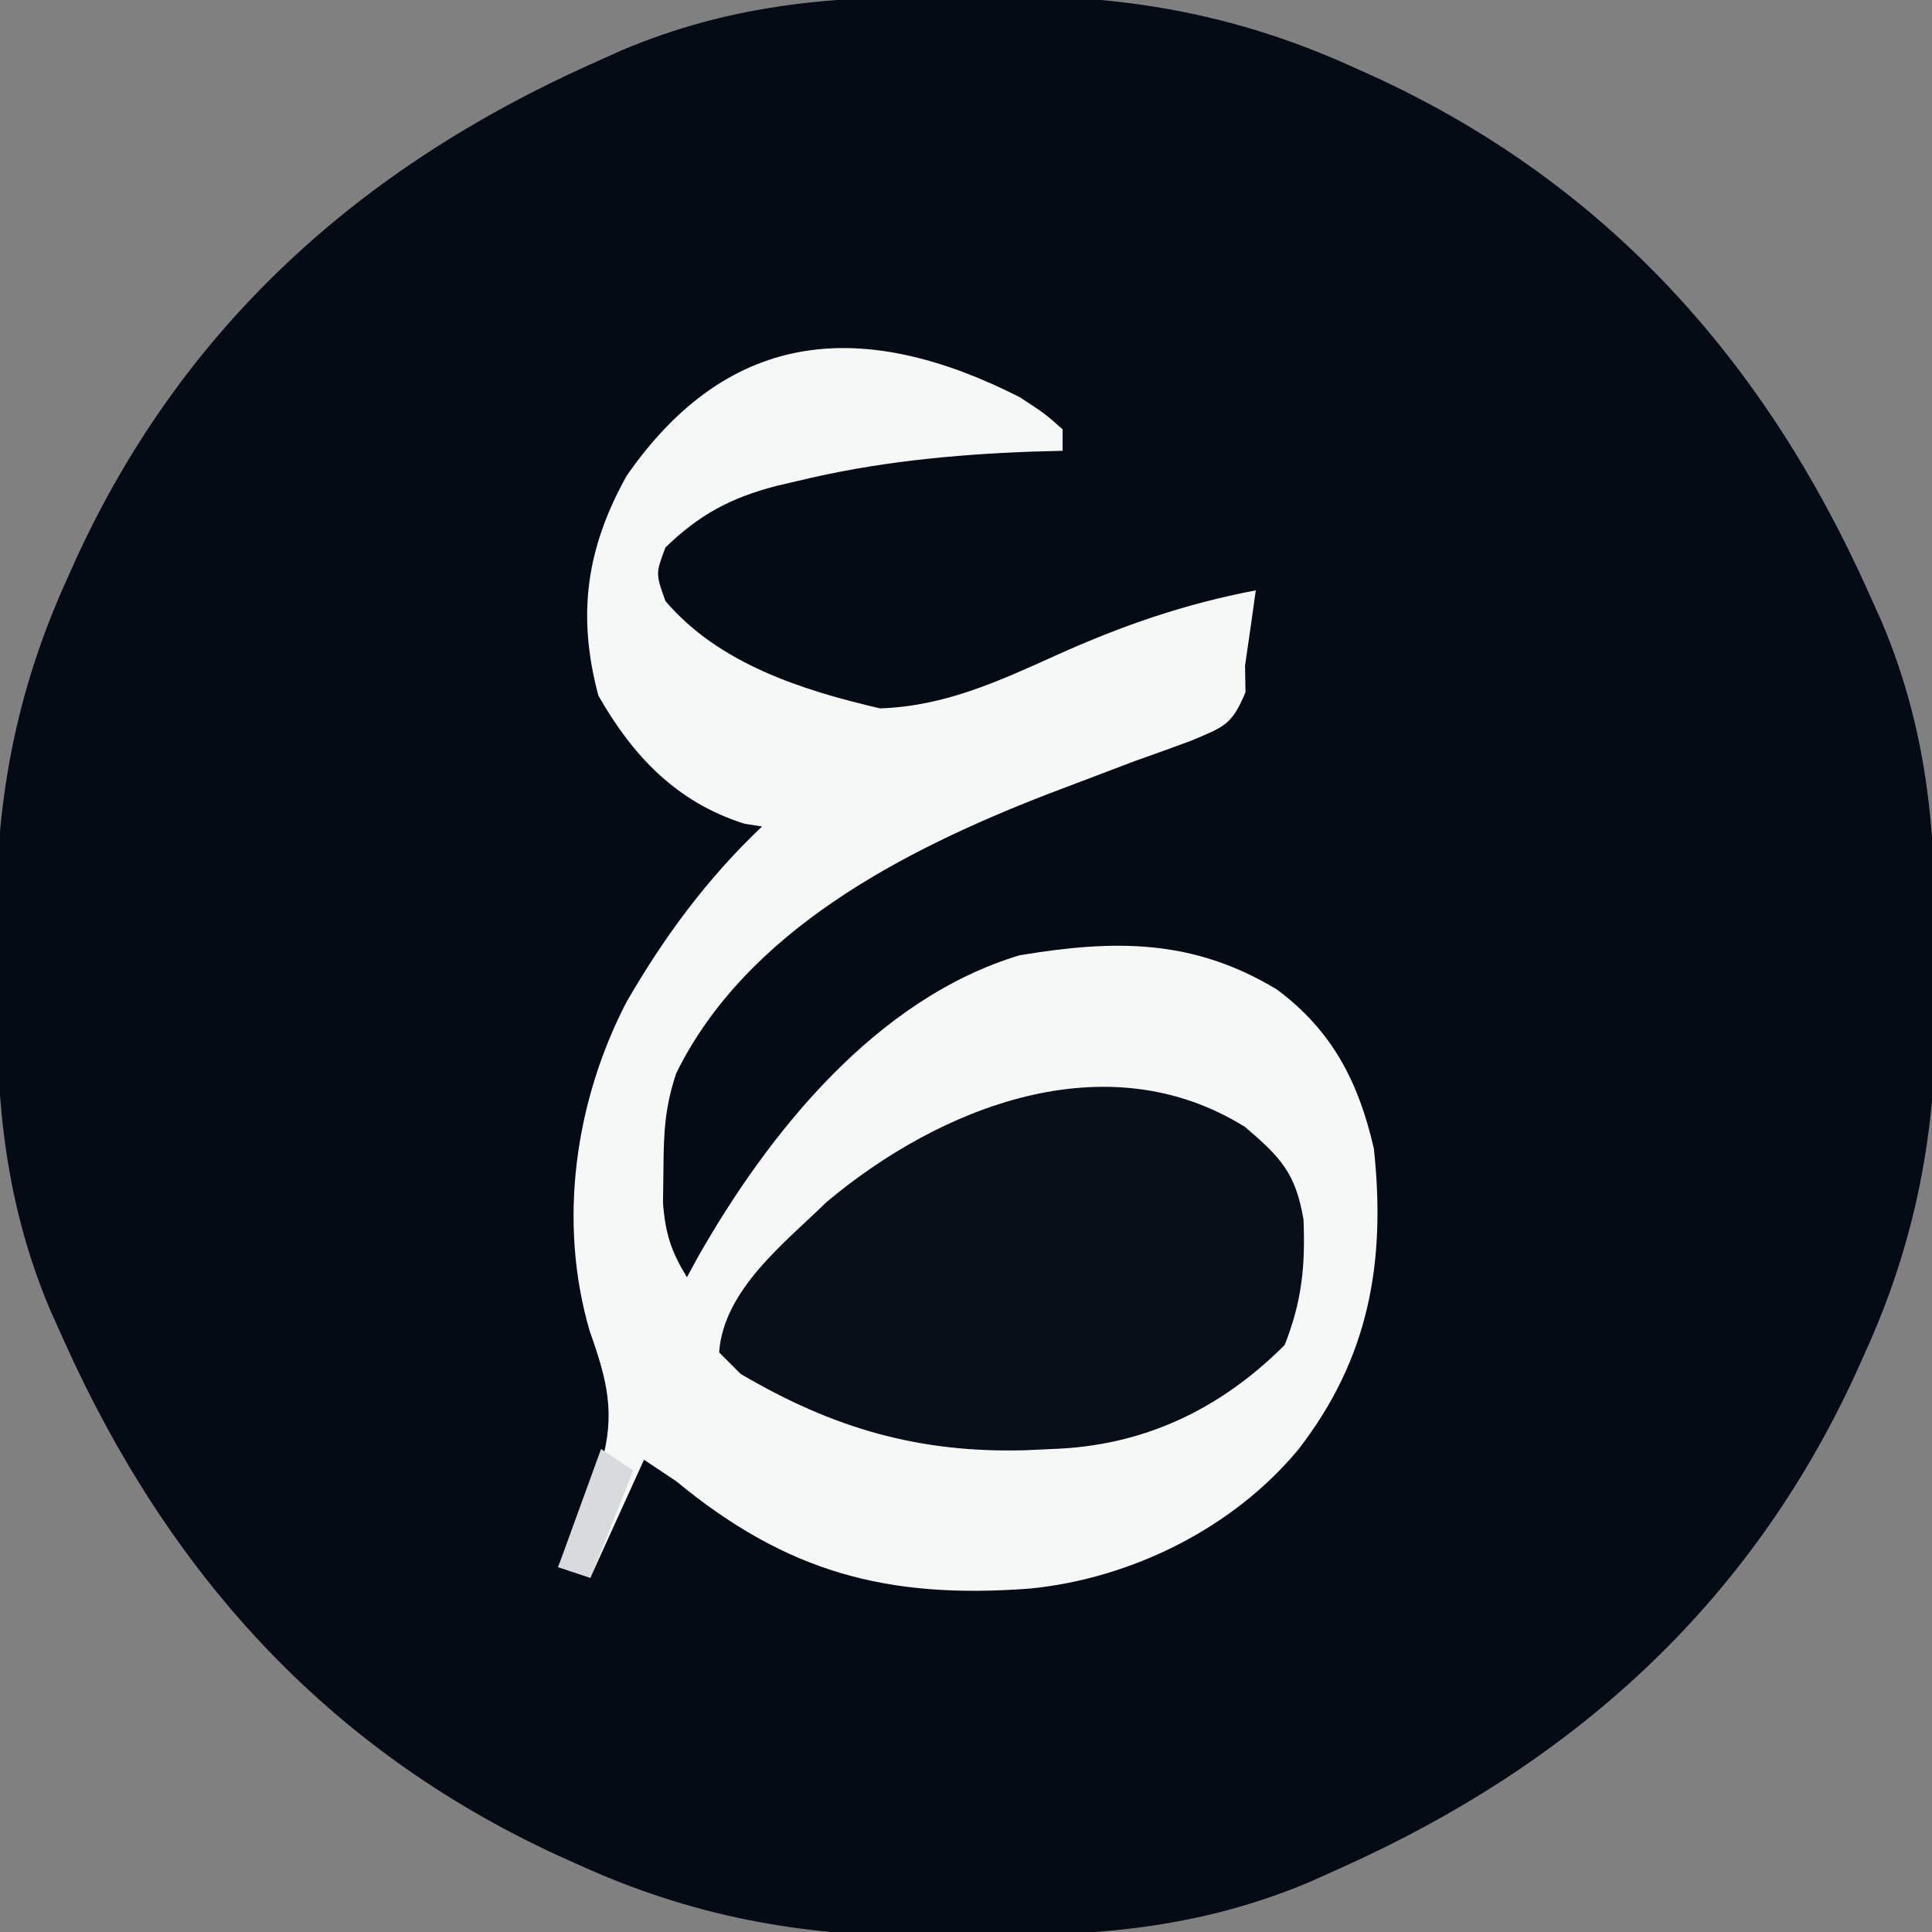
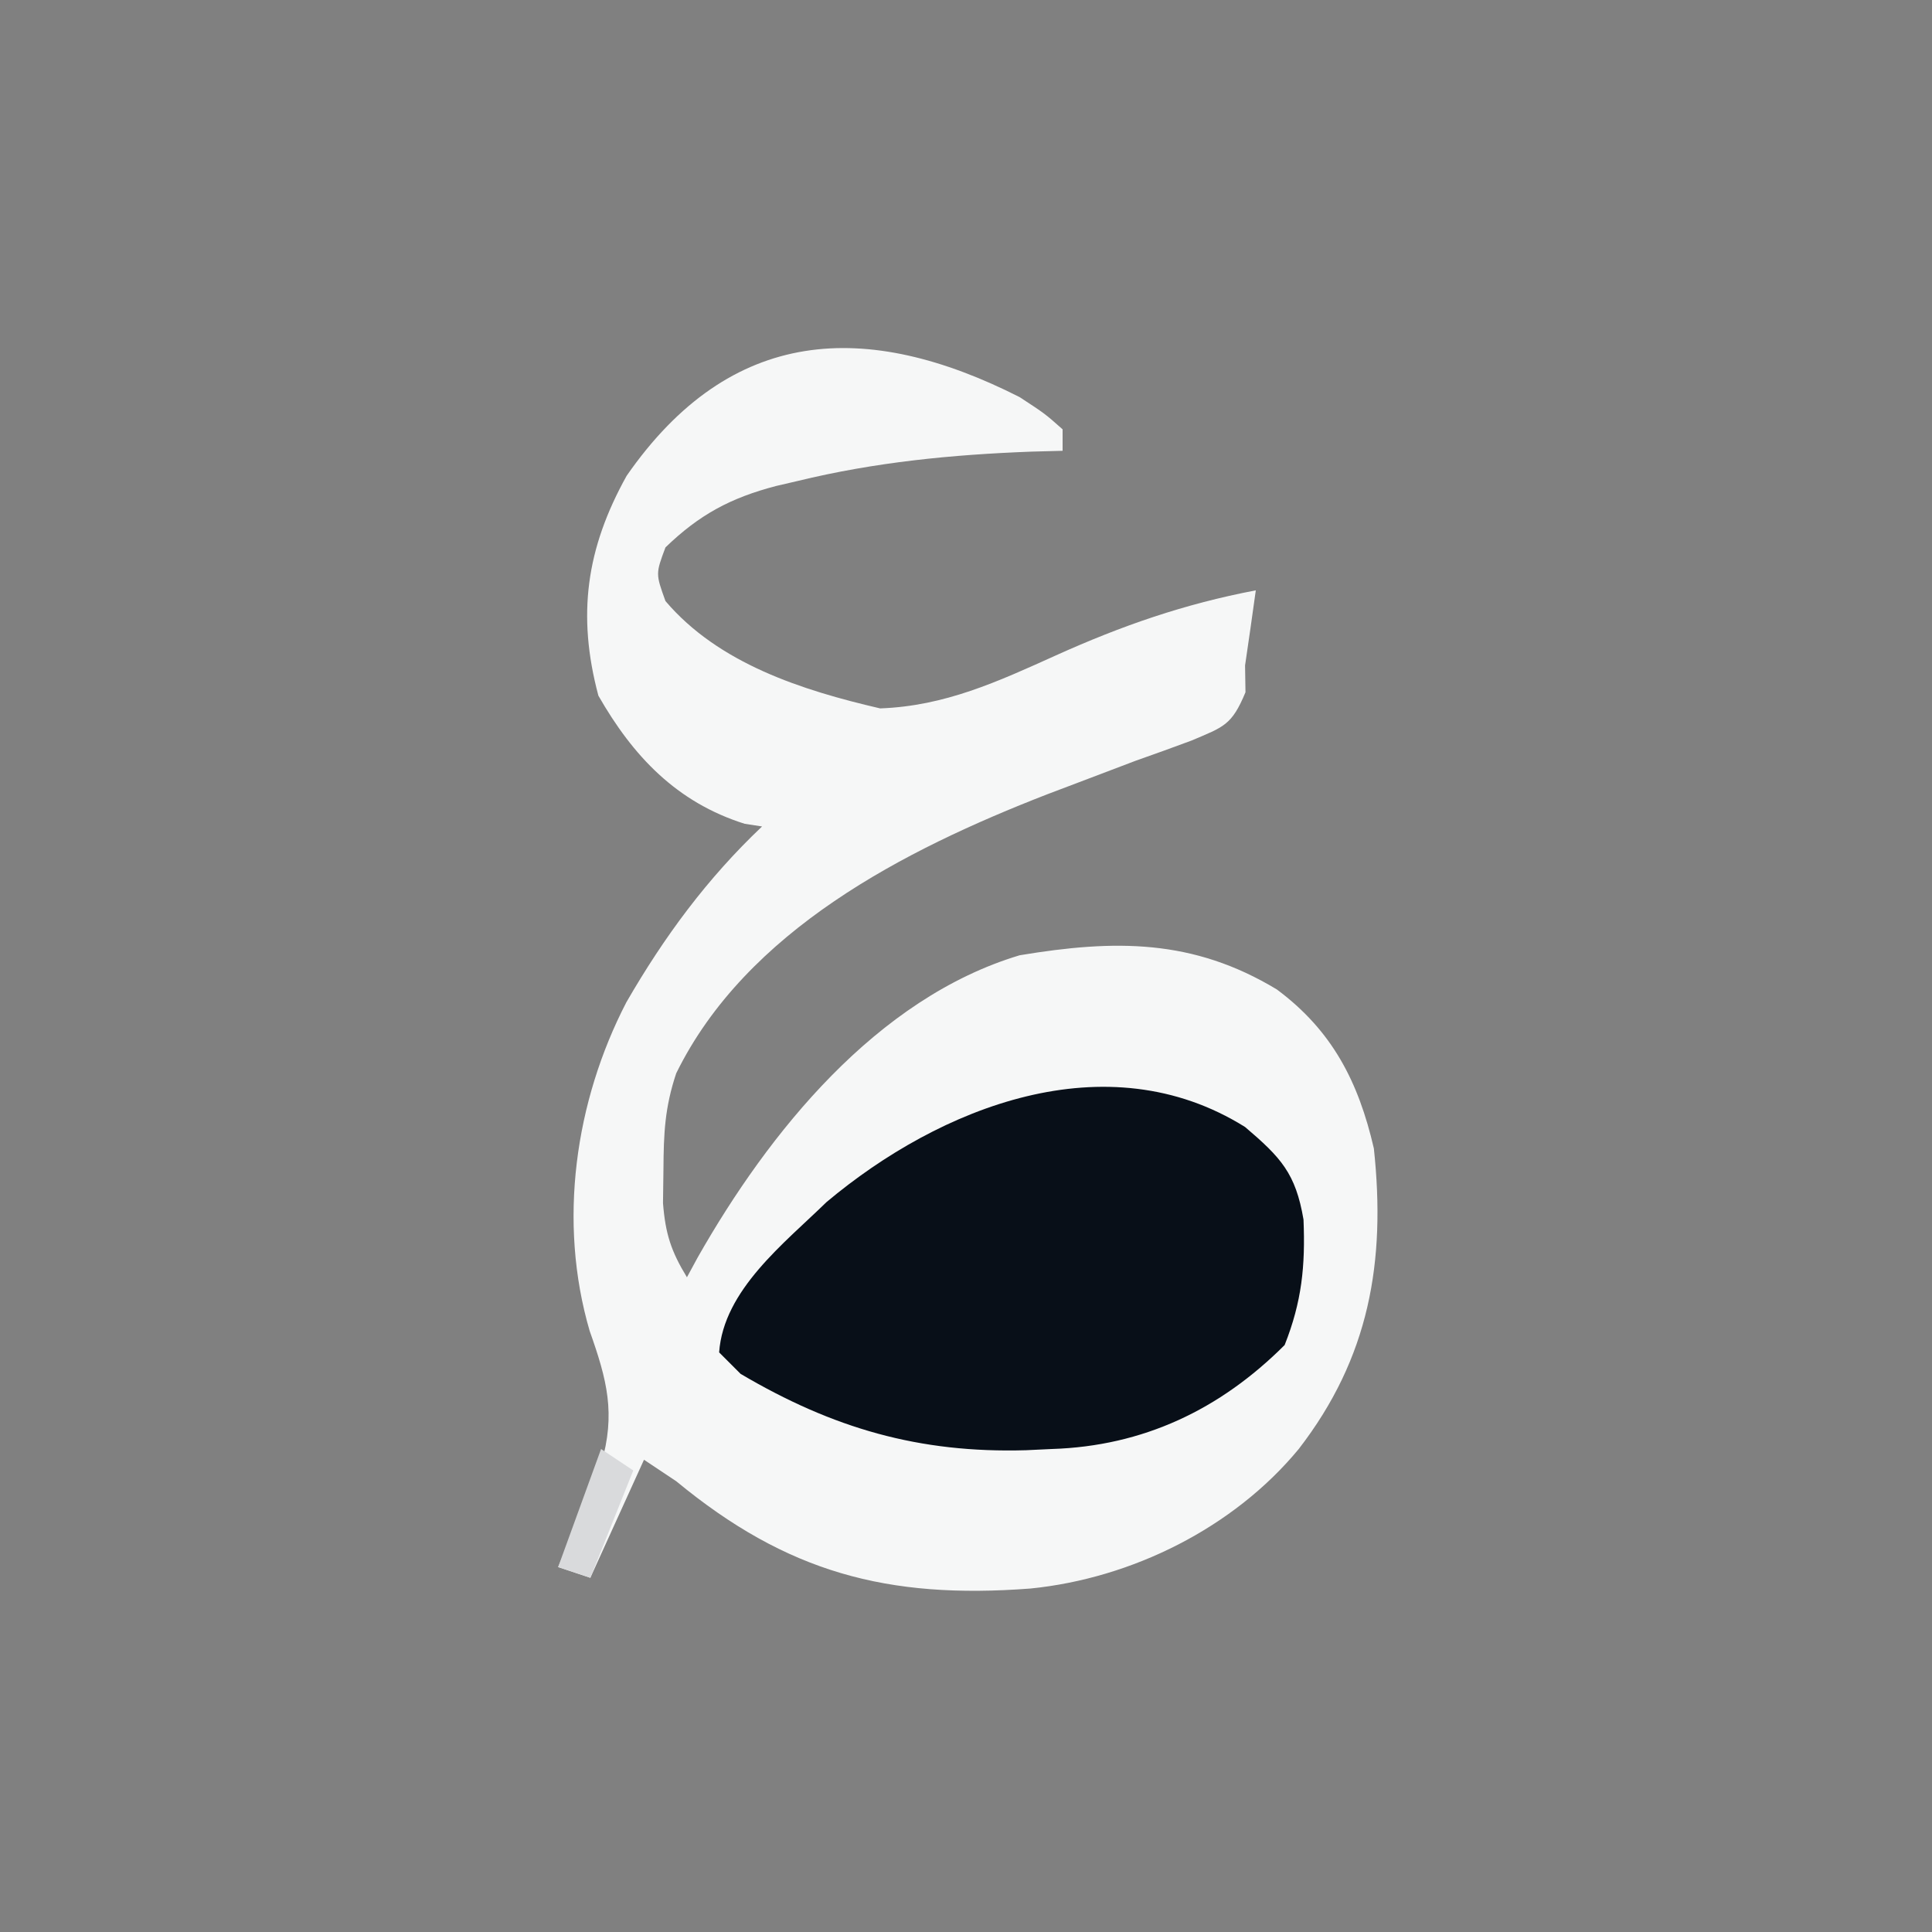
<svg xmlns="http://www.w3.org/2000/svg" version="1.1" width="180" height="180">
  <rect width="100%" height="100%" fill="#808080" stroke="none" />
-   <path d="M0 0 C2.107 0.003 4.212 -0.02 6.318 -0.046 C17.729 -0.101 27.951 1.824 38.371 6.566 C39.049 6.871 39.726 7.176 40.425 7.49 C61.976 17.434 76.691 33.908 86.308 55.316 C86.96 56.766 86.96 56.766 87.625 58.245 C91.791 68.115 92.657 77.385 92.624 88.007 C92.621 90.114 92.644 92.219 92.67 94.325 C92.725 105.737 90.8 115.958 86.058 126.378 C85.753 127.056 85.448 127.734 85.134 128.432 C75.19 149.984 58.716 164.699 37.308 174.316 C35.858 174.967 35.858 174.967 34.379 175.632 C24.509 179.798 15.239 180.665 4.617 180.631 C2.51 180.628 0.405 180.652 -1.701 180.677 C-13.113 180.732 -23.334 178.807 -33.754 174.066 C-34.432 173.76 -35.11 173.455 -35.808 173.141 C-57.36 163.198 -72.075 146.723 -81.692 125.316 C-82.126 124.349 -82.56 123.382 -83.008 122.386 C-87.174 112.516 -88.04 103.246 -88.007 92.624 C-88.004 90.517 -88.028 88.412 -88.053 86.306 C-88.108 74.895 -86.183 64.673 -81.442 54.253 C-81.136 53.575 -80.831 52.898 -80.517 52.199 C-70.574 30.648 -54.099 15.933 -32.692 6.316 C-31.725 5.881 -30.758 5.447 -29.762 4.999 C-19.892 0.833 -10.622 -0.033 0 0 Z " fill="#040B14" transform="translate(87.692,-0.316)" />
  <path d="M0 0 C2.359 1.543 2.359 1.543 4 3 C4 3.66 4 4.32 4 5 C3.031 5.026 2.061 5.052 1.062 5.078 C-6.352 5.359 -13.466 6.056 -20.688 7.812 C-21.675 8.042 -21.675 8.042 -22.682 8.276 C-26.933 9.384 -29.842 10.948 -33 14 C-33.917 16.455 -33.917 16.455 -33 19 C-28.047 24.827 -20.289 27.309 -13 29 C-6.963 28.782 -2.044 26.508 3.375 24.062 C9.556 21.276 15.327 19.277 22 18 C21.679 20.335 21.344 22.668 21 25 C21.019 26.236 21.019 26.236 21.039 27.496 C19.759 30.581 19.017 30.717 16.02 31.992 C14.29 32.637 12.554 33.264 10.812 33.875 C8.972 34.569 7.134 35.267 5.297 35.969 C4.391 36.312 3.486 36.655 2.553 37.008 C-10.75 42.178 -25.462 49.691 -32 63 C-33.064 66.192 -33.167 68.585 -33.188 71.938 C-33.209 73.498 -33.209 73.498 -33.23 75.09 C-33.004 77.95 -32.477 79.577 -31 82 C-30.671 81.394 -30.343 80.788 -30.004 80.164 C-23.384 68.502 -13.335 56.001 0 52 C8.889 50.522 16.151 50.465 23.965 55.188 C29.129 59.031 31.567 63.79 33 70 C34.13 80.577 32.569 89.499 26 98 C19.935 105.351 10.444 110.057 1 111 C-12.344 112.015 -21.714 109.491 -32 101 C-32.99 100.34 -33.98 99.68 -35 99 C-36.65 102.63 -38.3 106.26 -40 110 C-40.99 109.67 -41.98 109.34 -43 109 C-42.627 108.131 -42.255 107.262 -41.871 106.367 C-41.398 105.215 -40.925 104.062 -40.438 102.875 C-39.962 101.738 -39.486 100.601 -38.996 99.43 C-37.616 94.678 -38.444 91.569 -40.062 87 C-43.034 76.847 -41.436 65.634 -36.641 56.375 C-33.121 50.279 -29.124 44.854 -24 40 C-24.536 39.917 -25.073 39.835 -25.625 39.75 C-31.966 37.748 -36.028 33.451 -39.25 27.812 C-41.252 20.305 -40.388 14.104 -36.617 7.328 C-26.918 -6.635 -14.288 -7.246 0 0 Z " fill="#F6F7F7" transform="translate(95,37)" />
  <path d="M0 0 C3.339 2.842 4.714 4.315 5.445 8.625 C5.622 12.955 5.29 16.269 3.688 20.312 C-2.342 26.342 -9.512 29.731 -18 30 C-18.791 30.037 -19.583 30.075 -20.398 30.113 C-30.369 30.405 -38.399 28.073 -47 23 C-47.66 22.34 -48.32 21.68 -49 21 C-48.588 15.175 -42.913 10.825 -39 7 C-28.428 -1.874 -12.908 -8.067 0 0 Z " fill="#080F18" transform="translate(116,105)" />
  <path d="M0 0 C0.99 0.66 1.98 1.32 3 2 C1.68 5.3 0.36 8.6 -1 12 C-1.99 11.67 -2.98 11.34 -4 11 C-2.68 7.37 -1.36 3.74 0 0 Z " fill="#D9DADC" transform="translate(56,135)" />
</svg>